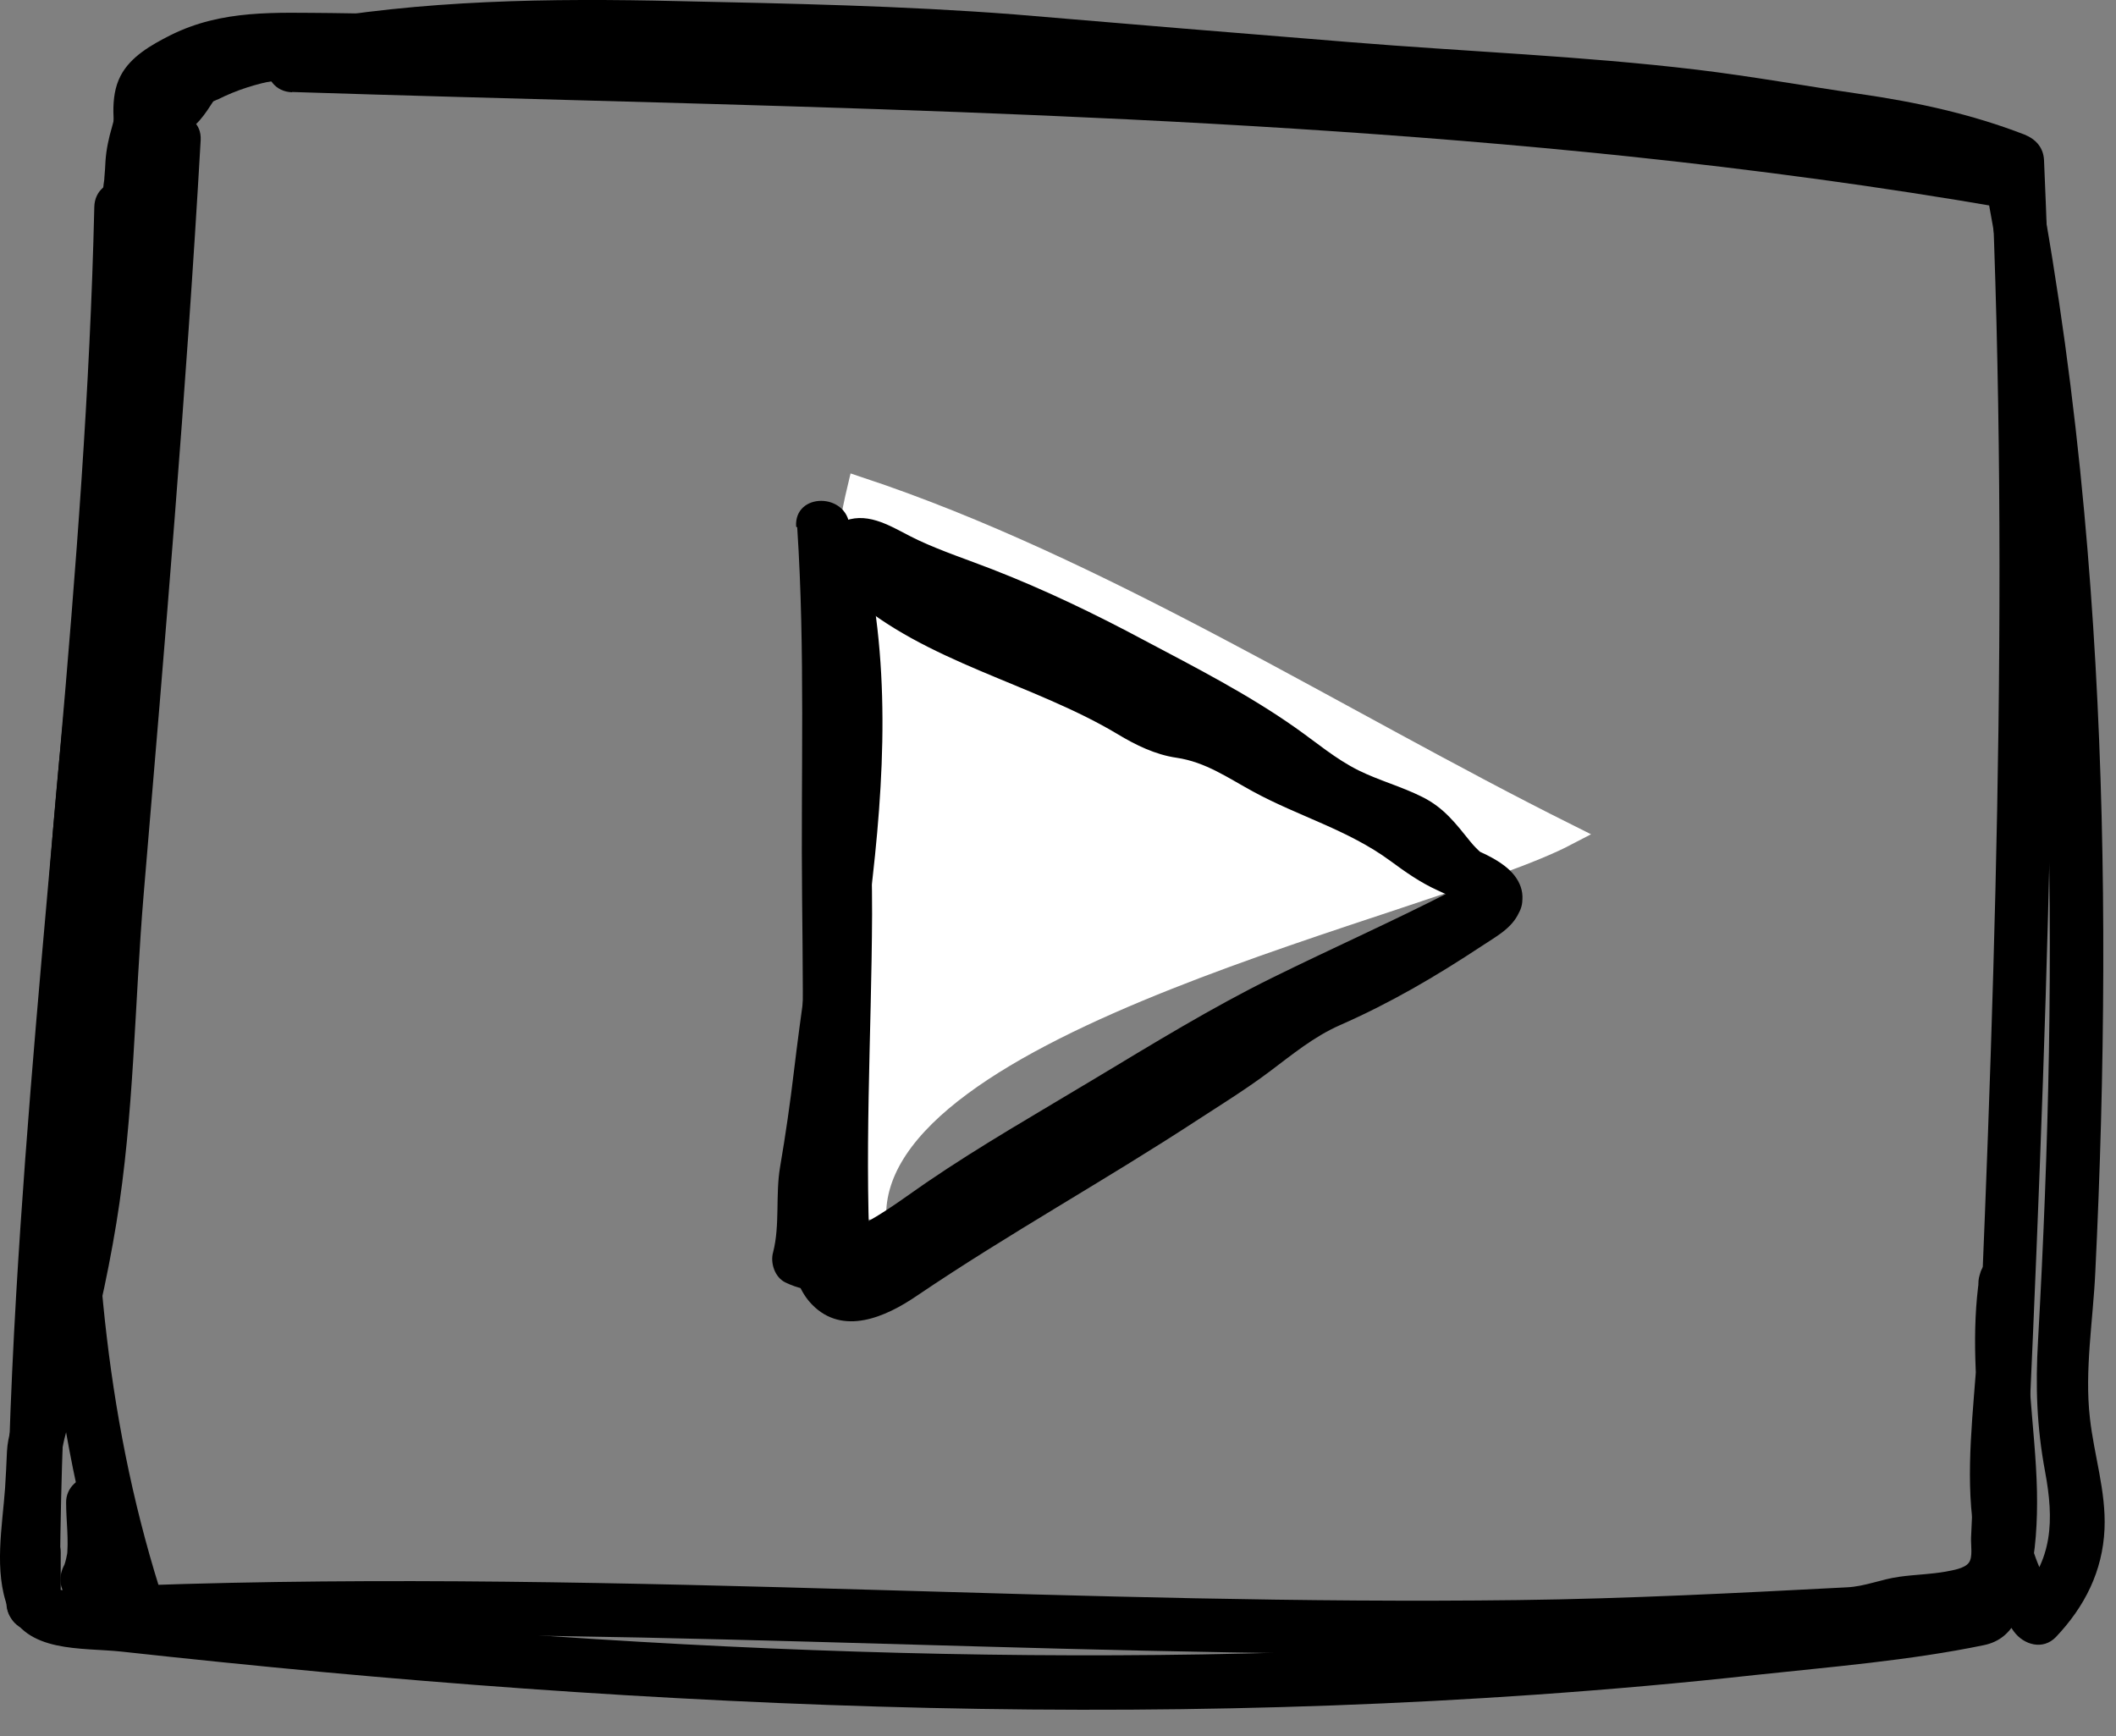
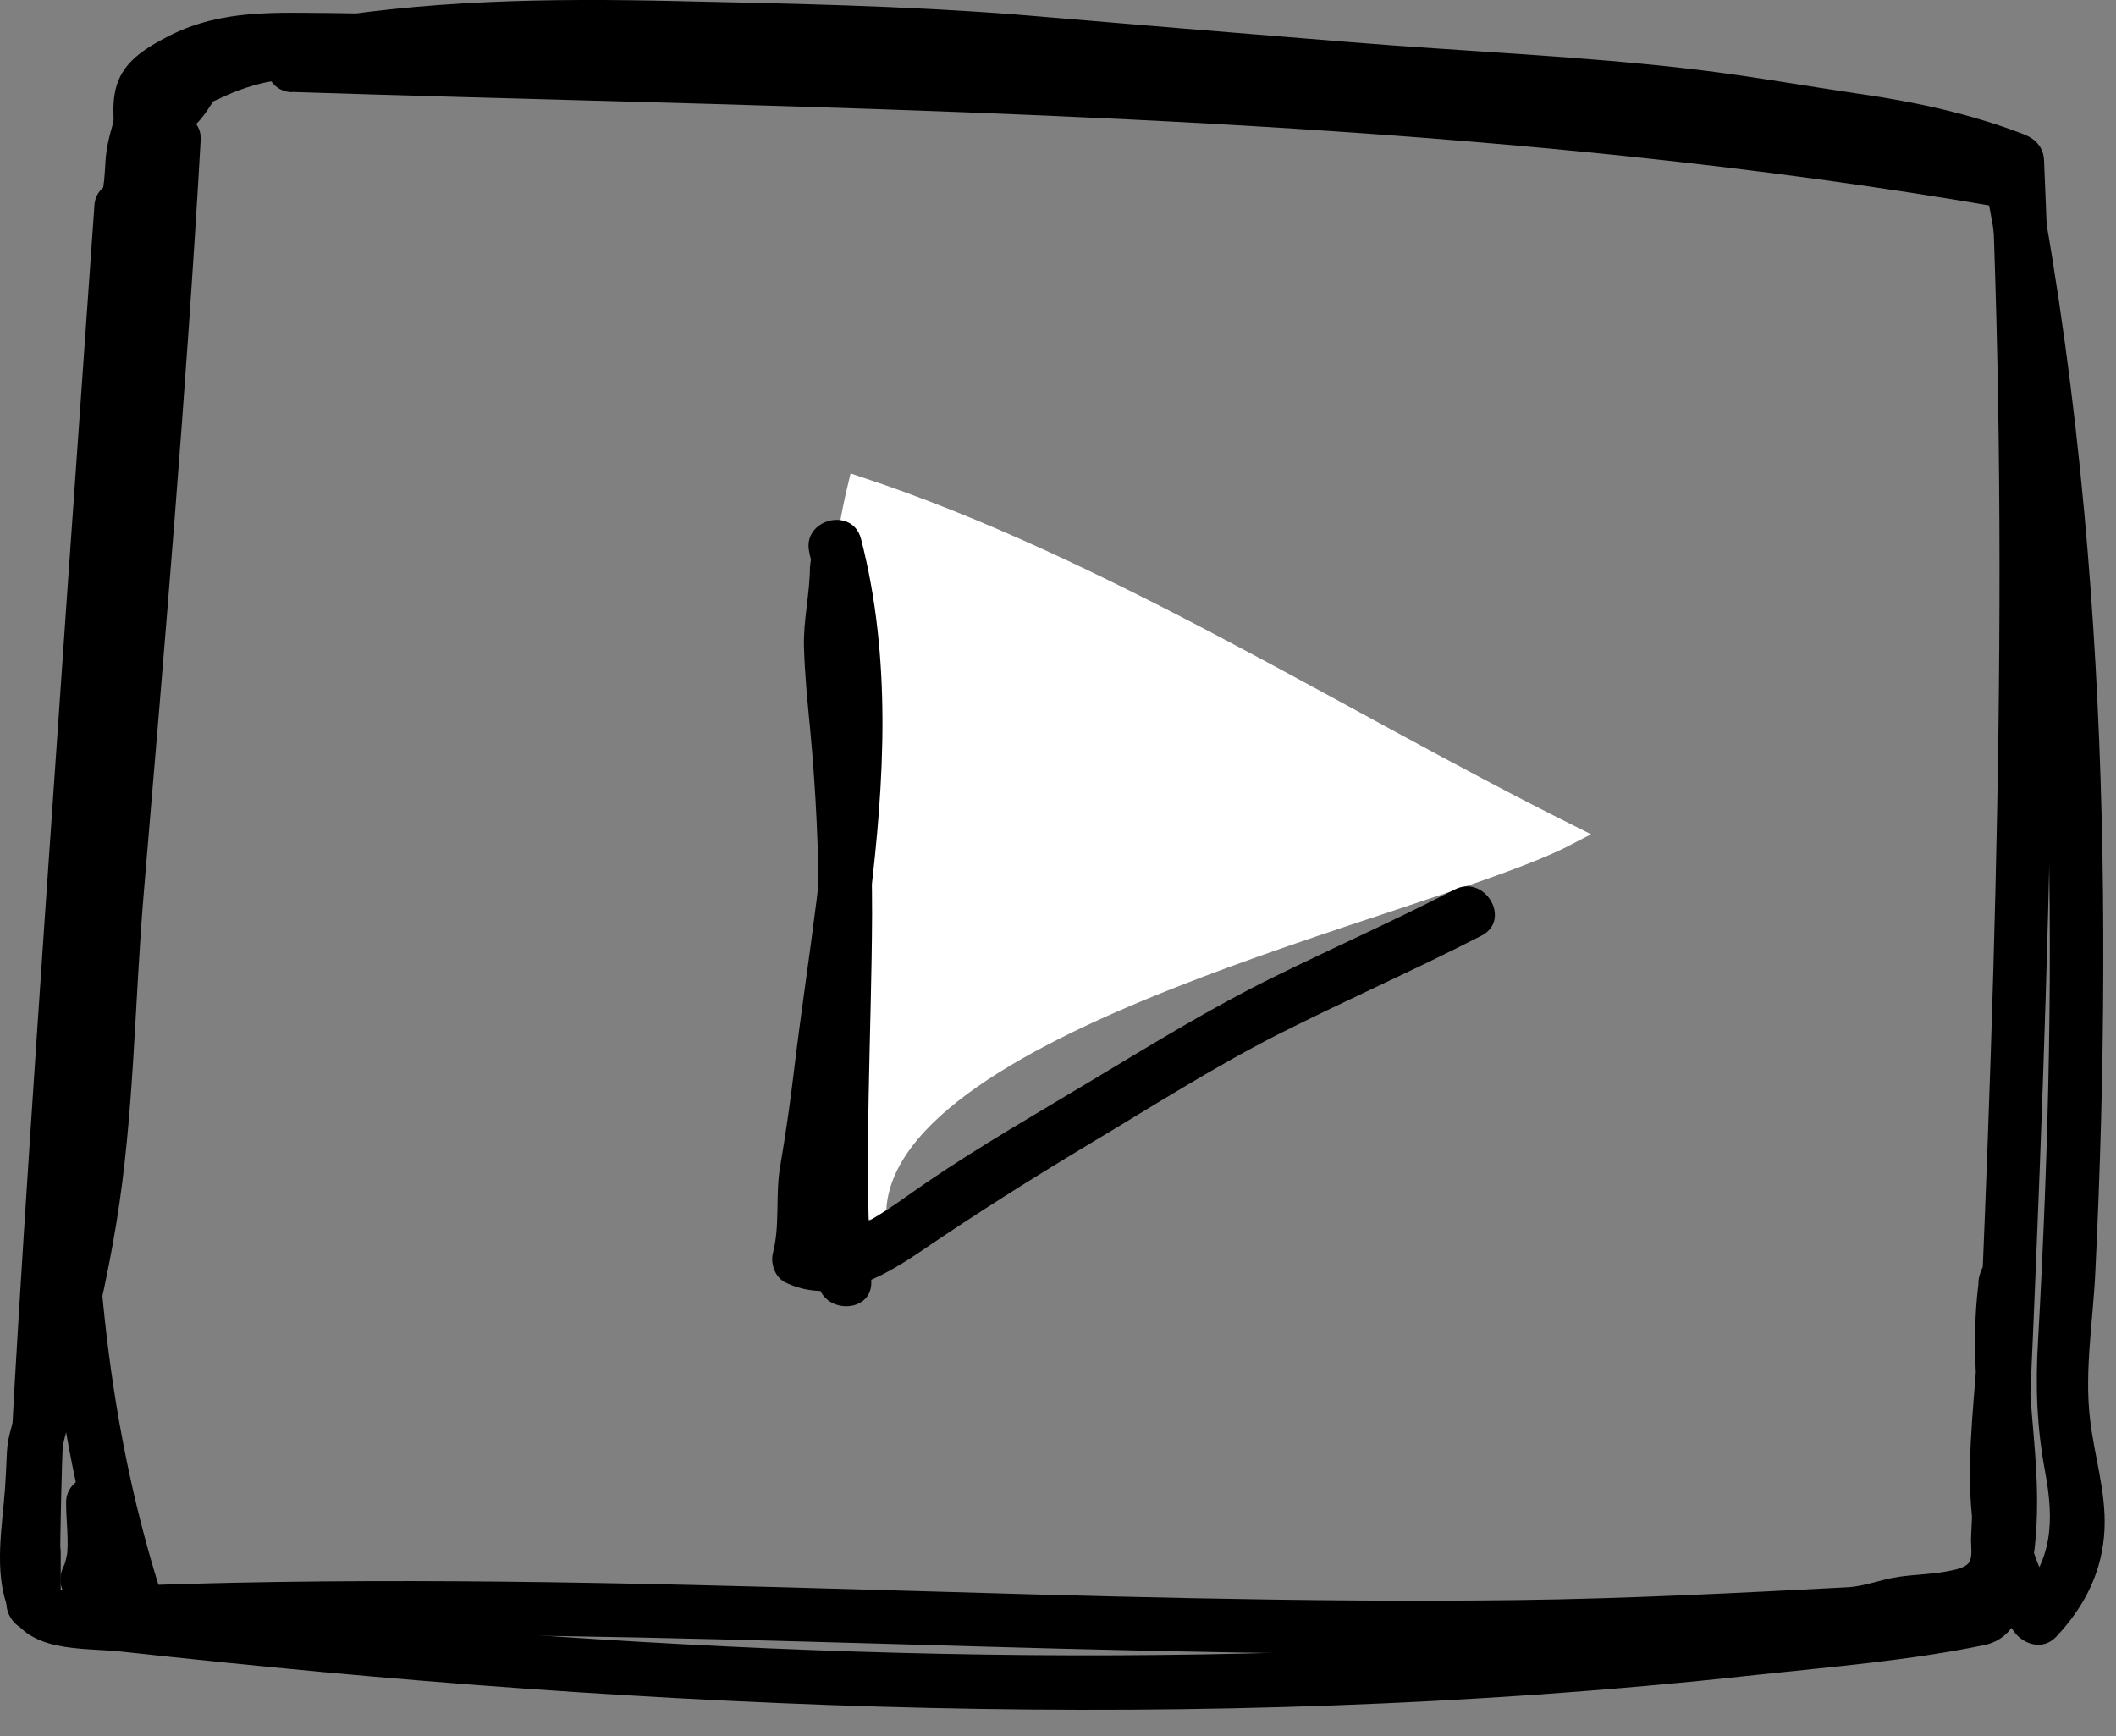
<svg xmlns="http://www.w3.org/2000/svg" width="78" height="64" viewBox="0 0 78 64" fill="none">
  <rect x="0" y="0" width="78" height="64" fill="#808080" stroke="none" />
  <path d="M31.648 17.981C29.708 26.081 32.258 36.471 32.258 44.941C31.978 37.591 52.678 33.411 57.748 30.761C49.298 26.541 40.578 20.941 31.648 17.981Z" fill="white" stroke="white" style="fill:white;fill-opacity:1;stroke:white;stroke-opacity:1;" stroke-width="0.82" stroke-miterlimit="10" />
  <g style="mix-blend-mode:multiply">
    <path d="M10.767 3.391C27.187 3.921 43.637 4.051 59.997 5.761C64.657 6.251 69.297 6.871 73.907 7.671C73.677 7.441 73.447 7.211 73.217 6.981C75.817 20.941 75.917 35.261 75.127 49.401C75.027 51.091 75.077 52.591 75.387 54.251C75.717 56.031 75.687 57.521 74.387 58.901C74.897 58.971 75.417 59.031 75.927 59.101C73.437 55.661 75.057 51.231 74.897 47.321C74.847 46.061 72.927 46.051 72.927 47.321C72.927 47.641 72.907 47.961 72.927 48.281C72.937 48.421 72.867 48.821 72.967 48.361C73.607 48.451 74.257 48.531 74.897 48.621C74.897 48.191 74.897 47.751 74.897 47.321C74.897 46.251 73.127 45.931 72.967 47.061C72.667 49.091 72.847 51.091 73.007 53.121C73.157 55.121 73.287 57.241 72.417 59.101C72.617 58.951 72.807 58.801 73.007 58.651C56.127 61.231 38.987 61.501 21.977 60.421C17.697 60.151 13.417 59.791 9.157 59.371C7.087 59.161 5.007 58.941 2.937 58.711C2.827 58.701 2.057 58.521 2.187 58.661C2.087 58.551 2.077 58.371 2.047 58.241C1.927 57.621 2.007 56.941 2.047 56.321C2.097 55.601 2.167 54.881 2.207 54.151C2.257 53.131 2.617 52.221 2.897 51.251C3.477 49.231 3.947 47.171 4.287 45.101C4.947 41.081 4.957 37.001 5.297 32.951C6.077 23.701 6.867 14.441 7.397 5.171C7.467 3.911 5.497 3.911 5.427 5.171C4.877 14.831 4.037 24.471 3.227 34.111C3.027 36.511 3.017 38.911 2.797 41.301C2.577 43.731 2.167 46.131 1.587 48.501C1.317 49.631 1.007 50.751 0.657 51.861C0.487 52.411 0.287 52.921 0.257 53.501C0.237 53.951 0.217 54.401 0.187 54.851C0.087 56.261 -0.233 57.911 0.297 59.281C0.937 60.951 3.017 60.721 4.487 60.881C6.947 61.151 9.407 61.401 11.867 61.631C16.847 62.091 21.837 62.451 26.827 62.691C36.727 63.171 46.667 63.161 56.557 62.471C59.277 62.281 62.007 62.041 64.717 61.741C67.507 61.441 70.387 61.211 73.137 60.641C74.287 60.401 74.547 59.321 74.797 58.261C75.047 57.191 75.107 56.071 75.087 54.981C75.037 52.531 74.527 50.061 74.877 47.621C74.237 47.531 73.587 47.451 72.947 47.361C72.947 47.791 72.947 48.231 72.947 48.661C72.957 49.741 74.647 50.041 74.877 48.921C74.977 48.421 74.907 47.861 74.907 47.361H72.937C73.117 51.691 71.477 56.311 74.237 60.141C74.597 60.631 75.307 60.841 75.787 60.341C76.847 59.221 77.507 57.921 77.577 56.361C77.637 54.971 77.187 53.631 77.037 52.261C76.837 50.511 77.157 48.641 77.237 46.891C77.327 45.051 77.397 43.211 77.447 41.371C77.647 33.871 77.517 26.341 76.827 18.861C76.447 14.721 75.887 10.591 75.127 6.501C75.067 6.201 74.747 5.871 74.437 5.811C58.017 2.941 41.337 2.291 24.717 1.831C20.067 1.701 15.417 1.581 10.767 1.431C9.497 1.391 9.507 3.361 10.767 3.401V3.391Z" fill="black" style="fill:black;fill-opacity:1;" />
  </g>
  <g style="mix-blend-mode:multiply">
    <path d="M3.947 7.581C3.447 21.201 0.447 34.811 1.837 48.471C2.227 52.291 2.957 56.051 4.157 59.701C4.287 60.101 4.657 60.441 5.107 60.421C21.597 59.821 38.077 61.091 54.577 60.961C58.687 60.931 62.797 60.811 66.897 60.551C67.767 60.501 68.627 60.491 69.457 60.241C70.137 60.041 70.807 60.001 71.507 59.921C72.637 59.791 74.027 59.441 74.467 58.231C74.757 57.451 74.617 56.341 74.657 55.511C74.707 54.401 74.757 53.301 74.807 52.191C74.897 50.171 74.987 48.151 75.067 46.141C75.237 41.981 75.387 37.811 75.497 33.641C75.737 24.401 75.757 15.151 75.347 5.911C75.327 5.441 75.047 5.131 74.627 4.961C72.667 4.201 70.627 3.761 68.547 3.461C66.557 3.171 64.557 2.811 62.567 2.571C58.317 2.061 53.997 1.901 49.737 1.551C45.627 1.221 41.517 0.881 37.397 0.531C33.257 0.211 29.127 0.131 24.987 0.041C20.277 -0.069 15.557 -0.009 10.917 0.841C9.677 1.071 10.197 2.961 11.437 2.741C15.537 1.991 19.717 1.921 23.877 1.991C27.897 2.061 31.947 2.071 35.957 2.401C44.047 3.071 52.147 3.741 60.247 4.371C62.617 4.551 64.957 4.941 67.307 5.271C69.627 5.591 71.917 6.021 74.107 6.871C73.867 6.551 73.627 6.241 73.387 5.921C74.097 21.861 73.497 37.821 72.787 53.761C72.747 54.741 72.697 55.711 72.657 56.691C72.647 56.961 72.727 57.401 72.577 57.601C72.417 57.821 71.977 57.881 71.727 57.931C71.167 58.031 70.587 58.041 70.017 58.121C69.347 58.211 68.747 58.481 68.077 58.511C64.037 58.721 60.007 58.931 55.957 58.981C48.007 59.081 40.047 58.831 32.107 58.601C23.117 58.341 14.117 58.121 5.127 58.441C5.447 58.681 5.757 58.921 6.077 59.161C1.807 46.181 3.777 32.371 5.087 19.071C5.467 15.241 5.797 11.411 5.937 7.561C5.987 6.291 4.017 6.301 3.967 7.561L3.947 7.581Z" fill="black" style="fill:black;fill-opacity:1;" />
  </g>
  <g style="mix-blend-mode:multiply">
    <path d="M2.238 59.132V57.221C2.238 56.971 2.128 56.702 1.948 56.522C1.778 56.352 1.498 56.221 1.248 56.231C0.998 56.242 0.728 56.322 0.548 56.522C0.368 56.712 0.258 56.952 0.258 57.221V59.132C0.258 59.382 0.368 59.651 0.548 59.831C0.728 60.011 0.998 60.132 1.248 60.121C1.498 60.111 1.768 60.032 1.948 59.831C2.128 59.642 2.238 59.401 2.238 59.132Z" fill="black" style="fill:black;fill-opacity:1;" />
  </g>
  <g style="mix-blend-mode:multiply">
    <path d="M8.018 3.671C10.858 2.231 14.138 2.941 17.188 2.761C18.448 2.691 18.458 0.721 17.188 0.791C15.478 0.891 13.778 0.741 12.068 0.791C10.298 0.841 8.598 1.161 7.018 1.971C5.888 2.541 6.888 4.241 8.008 3.671H8.018Z" fill="black" style="fill:black;fill-opacity:1;" />
  </g>
  <g style="mix-blend-mode:multiply">
    <path d="M7.578 3.231C10.348 2.931 13.128 2.751 15.918 2.761C17.188 2.761 17.188 0.801 15.918 0.791C13.128 0.781 10.348 0.961 7.578 1.261C7.048 1.321 6.598 1.671 6.598 2.241C6.598 2.731 7.048 3.281 7.578 3.221V3.231Z" fill="black" style="fill:black;fill-opacity:1;" />
  </g>
  <g style="mix-blend-mode:multiply">
-     <path d="M3.476 7.641C3.166 21.041 1.376 34.352 0.596 47.721C0.376 51.502 0.246 55.291 0.236 59.072H2.206V57.202C2.206 55.931 0.236 55.931 0.236 57.202V59.072C0.236 60.342 2.206 60.342 2.206 59.072C2.216 45.661 3.946 32.342 4.886 18.982C5.156 15.201 5.356 11.421 5.446 7.631C5.476 6.361 3.506 6.361 3.476 7.631V7.641Z" fill="black" style="fill:black;fill-opacity:1;" />
+     <path d="M3.476 7.641C0.376 51.502 0.246 55.291 0.236 59.072H2.206V57.202C2.206 55.931 0.236 55.931 0.236 57.202V59.072C0.236 60.342 2.206 60.342 2.206 59.072C2.216 45.661 3.946 32.342 4.886 18.982C5.156 15.201 5.356 11.421 5.446 7.631C5.476 6.361 3.506 6.361 3.476 7.631V7.641Z" fill="black" style="fill:black;fill-opacity:1;" />
  </g>
  <g style="mix-blend-mode:multiply">
    <path d="M5.408 2.311C5.278 3.081 5.028 3.821 5.008 4.611C5.008 4.801 5.008 4.991 4.988 5.191C4.998 5.021 4.978 5.271 4.968 5.311C4.948 5.391 4.938 5.461 4.918 5.541C4.828 5.911 4.698 6.261 4.588 6.621C5.138 6.481 5.688 6.331 6.228 6.191C6.408 6.411 6.278 6.271 6.258 6.211C6.208 6.021 6.218 6.231 6.258 6.241C6.228 6.241 6.178 5.941 6.168 5.901C6.118 5.661 6.178 6.111 6.168 5.861C6.168 5.811 6.168 5.761 6.158 5.701C6.158 5.551 6.158 5.411 6.158 5.261C6.158 4.761 6.228 4.261 6.248 3.761H4.278C4.278 3.861 4.278 3.951 4.278 4.051C4.278 4.331 4.328 3.901 4.258 4.171C4.218 4.341 4.178 4.511 4.128 4.681C4.008 5.091 3.918 5.501 3.888 5.941C3.878 6.141 3.868 6.341 3.848 6.541C3.848 6.631 3.828 6.711 3.818 6.801C3.798 7.031 3.828 6.741 3.798 6.941C3.738 7.361 3.648 7.771 3.558 8.181C3.448 8.681 3.708 9.271 4.248 9.391C4.748 9.501 5.338 9.241 5.458 8.701C5.648 7.831 5.788 6.951 5.848 6.061C5.848 6.021 5.878 5.731 5.848 5.921C5.858 5.821 5.888 5.731 5.908 5.641C5.958 5.451 6.008 5.271 6.058 5.081C6.178 4.661 6.258 4.211 6.238 3.771C6.208 3.261 5.808 2.761 5.258 2.791C4.708 2.811 4.298 3.221 4.278 3.771C4.228 5.071 3.948 6.481 4.838 7.581C5.328 8.191 6.288 7.791 6.478 7.151C6.708 6.381 6.968 5.651 6.968 4.831C6.968 4.641 6.968 4.451 6.988 4.261C6.968 4.431 7.008 4.181 7.008 4.141C7.018 4.061 7.038 3.991 7.058 3.911C7.138 3.551 7.238 3.191 7.298 2.831C7.388 2.321 7.168 1.751 6.608 1.621C6.128 1.511 5.488 1.761 5.398 2.311H5.408Z" fill="black" style="fill:black;fill-opacity:1;" />
  </g>
  <g style="mix-blend-mode:multiply">
    <path d="M7.047 4.731C7.527 4.362 7.787 3.801 8.147 3.321C8.097 3.392 8.047 3.451 7.997 3.522C8.087 3.401 8.187 3.292 8.307 3.201C8.237 3.252 8.177 3.301 8.107 3.352C8.297 3.212 8.497 3.091 8.677 2.932C8.917 2.721 9.087 2.401 9.147 2.091C9.197 1.831 9.187 1.571 9.047 1.331C8.927 1.131 8.697 0.932 8.457 0.882C8.207 0.822 7.927 0.842 7.697 0.982C7.487 1.111 7.297 1.321 7.247 1.571C7.237 1.631 7.217 1.692 7.197 1.752C7.227 1.671 7.267 1.591 7.297 1.512C7.277 1.562 7.247 1.601 7.217 1.651C7.267 1.581 7.317 1.522 7.367 1.452C7.327 1.502 7.277 1.542 7.227 1.581C7.297 1.532 7.357 1.482 7.427 1.431C7.327 1.512 7.217 1.571 7.117 1.651C6.917 1.802 6.757 1.931 6.607 2.131C6.357 2.451 6.147 2.812 5.897 3.142C5.947 3.071 5.997 3.011 6.047 2.942C5.927 3.091 5.807 3.221 5.657 3.341C5.477 3.482 5.367 3.812 5.367 4.042C5.367 4.282 5.477 4.572 5.657 4.742C5.847 4.912 6.087 5.042 6.357 5.032C6.447 5.021 6.527 5.011 6.617 4.992C6.787 4.941 6.927 4.862 7.047 4.742V4.731Z" fill="black" style="fill:black;fill-opacity:1;" />
  </g>
  <g style="mix-blend-mode:multiply">
    <path d="M2.437 55.381C2.437 56.081 2.547 56.781 2.457 57.471C2.467 57.381 2.477 57.301 2.497 57.211C2.467 57.411 2.427 57.601 2.347 57.791C2.377 57.711 2.417 57.631 2.447 57.551C2.427 57.601 2.397 57.651 2.367 57.701C2.937 58.031 3.497 58.361 4.067 58.691C4.207 58.421 4.317 58.131 4.367 57.831C4.407 57.561 4.407 57.321 4.267 57.071C4.147 56.871 3.917 56.671 3.677 56.621C3.427 56.561 3.147 56.581 2.917 56.721C2.717 56.851 2.507 57.061 2.467 57.311C2.437 57.481 2.397 57.641 2.327 57.801C2.357 57.721 2.397 57.641 2.427 57.571C2.407 57.621 2.387 57.661 2.357 57.711C2.237 57.951 2.187 58.211 2.257 58.471C2.317 58.701 2.497 58.951 2.707 59.061C3.177 59.311 3.777 59.181 4.057 58.711C4.637 57.691 4.397 56.501 4.397 55.391C4.397 54.881 3.947 54.381 3.417 54.411C2.887 54.431 2.427 54.841 2.437 55.391V55.381Z" fill="black" style="fill:black;fill-opacity:1;" />
  </g>
  <g style="mix-blend-mode:multiply">
    <path d="M6.237 5.501C6.217 4.841 5.917 3.941 6.467 3.461C7.027 2.981 7.957 2.651 8.657 2.521C10.477 2.181 12.527 2.441 14.377 2.451C16.227 2.451 18.077 2.811 19.917 2.931C21.867 3.061 23.817 3.181 25.777 3.181C27.047 3.181 27.047 1.221 25.777 1.211C21.237 1.191 16.757 0.511 12.237 0.481C10.157 0.471 8.197 0.341 6.277 1.301C5.587 1.651 4.817 2.081 4.447 2.791C4.017 3.611 4.227 4.611 4.257 5.501C4.297 6.761 6.267 6.771 6.227 5.501H6.237Z" fill="black" style="fill:black;fill-opacity:1;" />
  </g>
  <g style="mix-blend-mode:multiply">
-     <path d="M29.387 19.441C29.687 24.001 29.517 28.561 29.567 33.131C29.587 35.381 29.627 37.631 29.537 39.871C29.477 41.441 29.257 42.981 29.157 44.541C29.087 45.691 29.067 47.191 29.927 48.081C31.067 49.261 32.657 48.541 33.787 47.771C37.167 45.481 40.757 43.501 44.177 41.261C45.057 40.691 45.957 40.131 46.797 39.501C47.637 38.871 48.417 38.221 49.387 37.791C51.257 36.971 52.927 35.991 54.637 34.861C55.147 34.521 55.717 34.231 55.987 33.651C56.307 32.971 56.027 32.351 55.467 31.921C55.057 31.601 54.557 31.401 54.087 31.181C53.427 30.871 52.857 30.491 52.267 30.051C50.637 28.851 48.687 28.331 46.937 27.341C46.157 26.901 45.387 26.371 44.507 26.141C44.077 26.031 43.637 26.021 43.207 25.881C42.687 25.711 42.257 25.391 41.797 25.121C40.067 24.121 38.117 23.541 36.347 22.641C35.577 22.251 34.787 21.881 34.037 21.461C33.627 21.231 33.207 20.981 32.837 20.681C32.717 20.581 32.607 20.441 32.477 20.351C32.427 20.301 32.387 20.261 32.337 20.211C32.047 19.851 31.827 20.141 31.687 21.061C31.817 21.281 32.767 21.581 33.017 21.691C33.517 21.931 34.047 22.111 34.557 22.311C35.717 22.761 36.887 23.201 38.017 23.721C40.237 24.741 42.377 25.921 44.487 27.151C46.357 28.231 48.047 29.721 50.057 30.521C51.107 30.941 51.887 31.221 52.587 32.131C53.127 32.831 53.867 33.261 54.457 33.901C55.317 34.831 56.707 33.441 55.847 32.511C55.347 31.961 54.677 31.611 54.207 31.031C53.657 30.351 53.227 29.771 52.417 29.371C51.657 28.991 50.837 28.771 50.087 28.401C49.237 27.981 48.517 27.361 47.747 26.821C46.017 25.601 44.067 24.601 42.197 23.611C40.367 22.631 38.497 21.731 36.567 20.981C35.667 20.631 34.727 20.321 33.847 19.911C33.067 19.551 32.227 18.921 31.327 19.141C29.647 19.561 30.447 21.181 31.317 21.951C34.117 24.421 38.057 25.181 41.197 27.061C41.857 27.461 42.597 27.821 43.367 27.931C44.447 28.091 45.257 28.671 46.197 29.181C47.867 30.091 49.697 30.591 51.247 31.731C51.817 32.151 52.357 32.531 52.997 32.821C53.237 32.931 53.477 33.041 53.717 33.161C53.857 33.231 54.027 33.371 54.177 33.411C54.227 33.441 54.277 33.481 54.327 33.511C54.477 32.781 54.427 32.531 54.177 32.771C53.987 32.811 53.647 33.121 53.477 33.241C53.047 33.531 52.627 33.821 52.187 34.101C51.347 34.631 50.477 35.161 49.577 35.561C48.687 35.961 47.797 36.281 46.987 36.861C46.127 37.471 45.297 38.121 44.417 38.711C42.637 39.891 40.847 41.051 39.017 42.151C37.287 43.201 35.597 44.331 33.847 45.361C33.217 45.731 32.627 46.231 31.967 46.551C31.337 46.861 31.197 46.711 31.097 46.061C30.877 44.661 31.237 43.181 31.347 41.781C31.527 39.341 31.527 36.901 31.507 34.451C31.457 29.441 31.647 24.421 31.317 19.411C31.237 18.151 29.267 18.141 29.347 19.411L29.387 19.441Z" fill="black" style="fill:black;fill-opacity:1;" />
-   </g>
+     </g>
  <g style="mix-blend-mode:multiply">
    <path d="M29.838 20.401C30.918 24.591 30.618 28.951 30.098 33.201C29.838 35.291 29.518 37.381 29.268 39.471C29.128 40.651 28.958 41.831 28.758 43.001C28.578 44.041 28.758 45.151 28.498 46.161C28.388 46.551 28.558 47.081 28.948 47.271C30.708 48.121 32.508 47.101 33.978 46.101C35.988 44.731 38.038 43.441 40.118 42.191C42.418 40.821 44.678 39.371 47.068 38.151C49.558 36.891 52.118 35.771 54.608 34.491C55.738 33.911 54.738 32.211 53.618 32.791C51.408 33.931 49.128 34.941 46.898 36.041C44.648 37.151 42.538 38.451 40.388 39.741C38.298 41.001 36.168 42.211 34.148 43.591C33.478 44.051 32.828 44.541 32.118 44.951C31.568 45.281 30.608 45.891 29.938 45.561C30.088 45.931 30.238 46.301 30.388 46.671C30.668 45.631 30.488 44.561 30.648 43.511C30.828 42.351 31.018 41.191 31.168 40.031C31.448 37.751 31.788 35.471 32.068 33.191C32.608 28.761 32.868 24.231 31.738 19.861C31.418 18.641 29.528 19.151 29.838 20.381V20.401Z" fill="black" style="fill:black;fill-opacity:1;" />
  </g>
  <g style="mix-blend-mode:multiply">
    <path d="M29.857 20.871C29.857 21.881 29.607 22.851 29.637 23.861C29.667 24.881 29.767 25.891 29.867 26.911C30.077 29.171 30.187 31.431 30.177 33.701C30.157 38.201 29.867 42.701 30.147 47.201H32.117C32.087 46.751 32.057 46.301 32.027 45.851C31.947 44.591 29.977 44.581 30.057 45.851C30.087 46.301 30.117 46.751 30.147 47.201C30.227 48.461 32.197 48.471 32.117 47.201C31.837 42.701 32.127 38.201 32.147 33.701C32.147 31.491 32.067 29.291 31.857 27.091C31.757 26.081 31.657 25.061 31.617 24.041C31.577 22.961 31.827 21.941 31.837 20.871C31.847 19.601 29.877 19.601 29.867 20.871H29.857Z" fill="black" style="fill:black;fill-opacity:1;" />
  </g>
</svg>